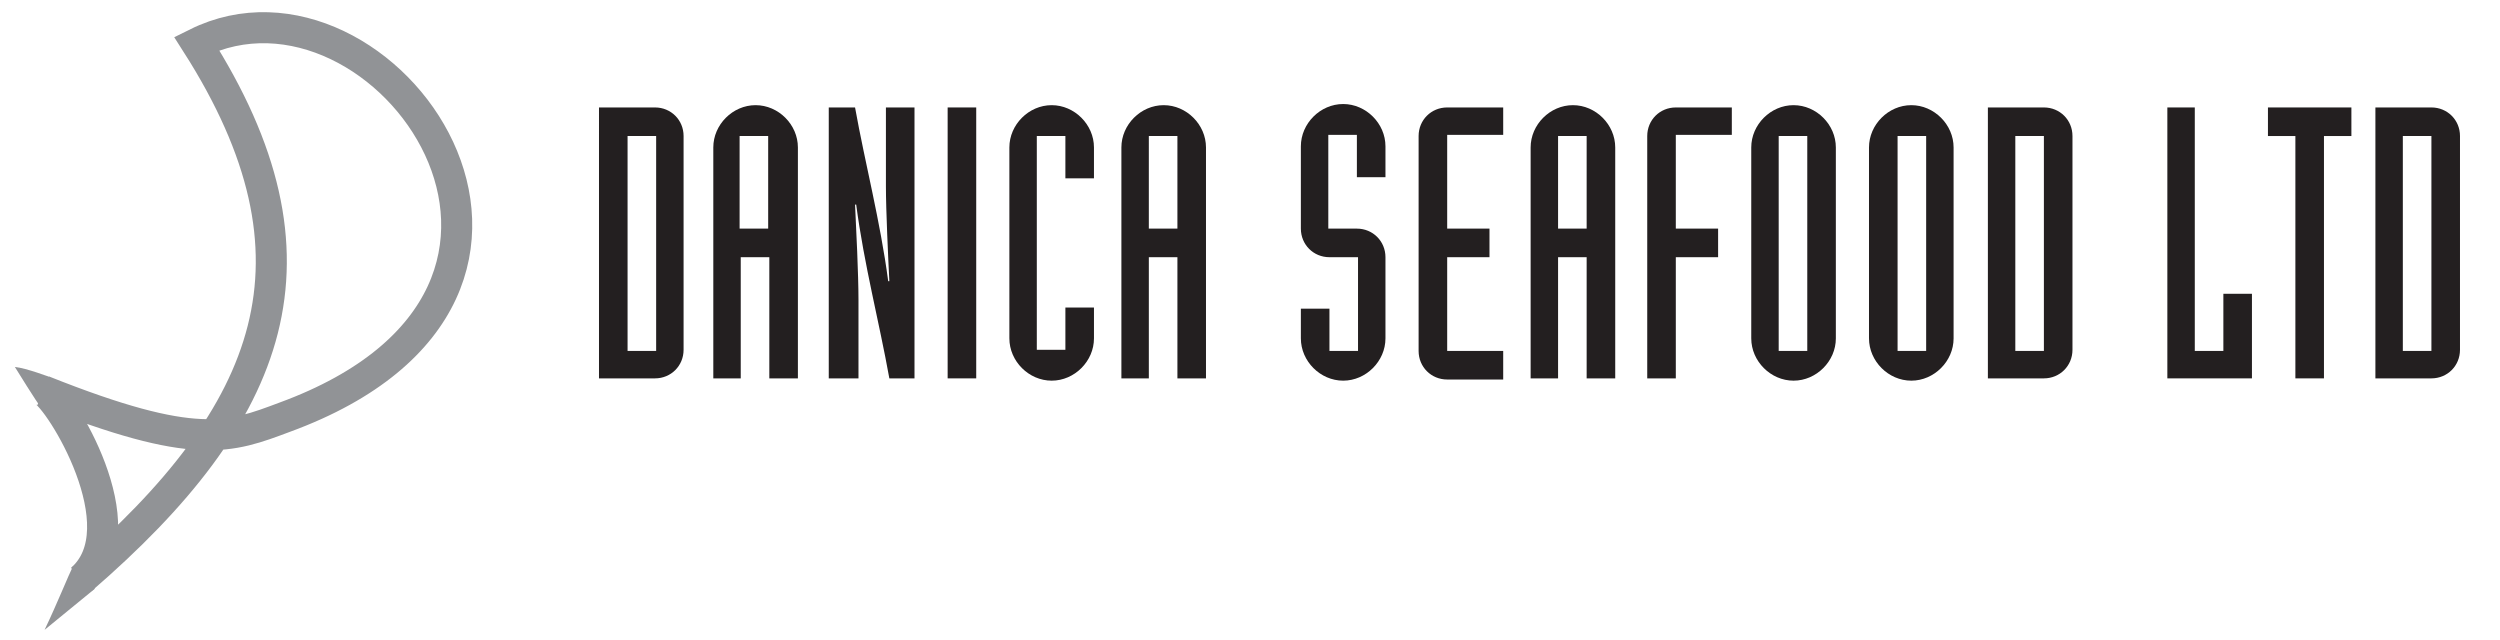
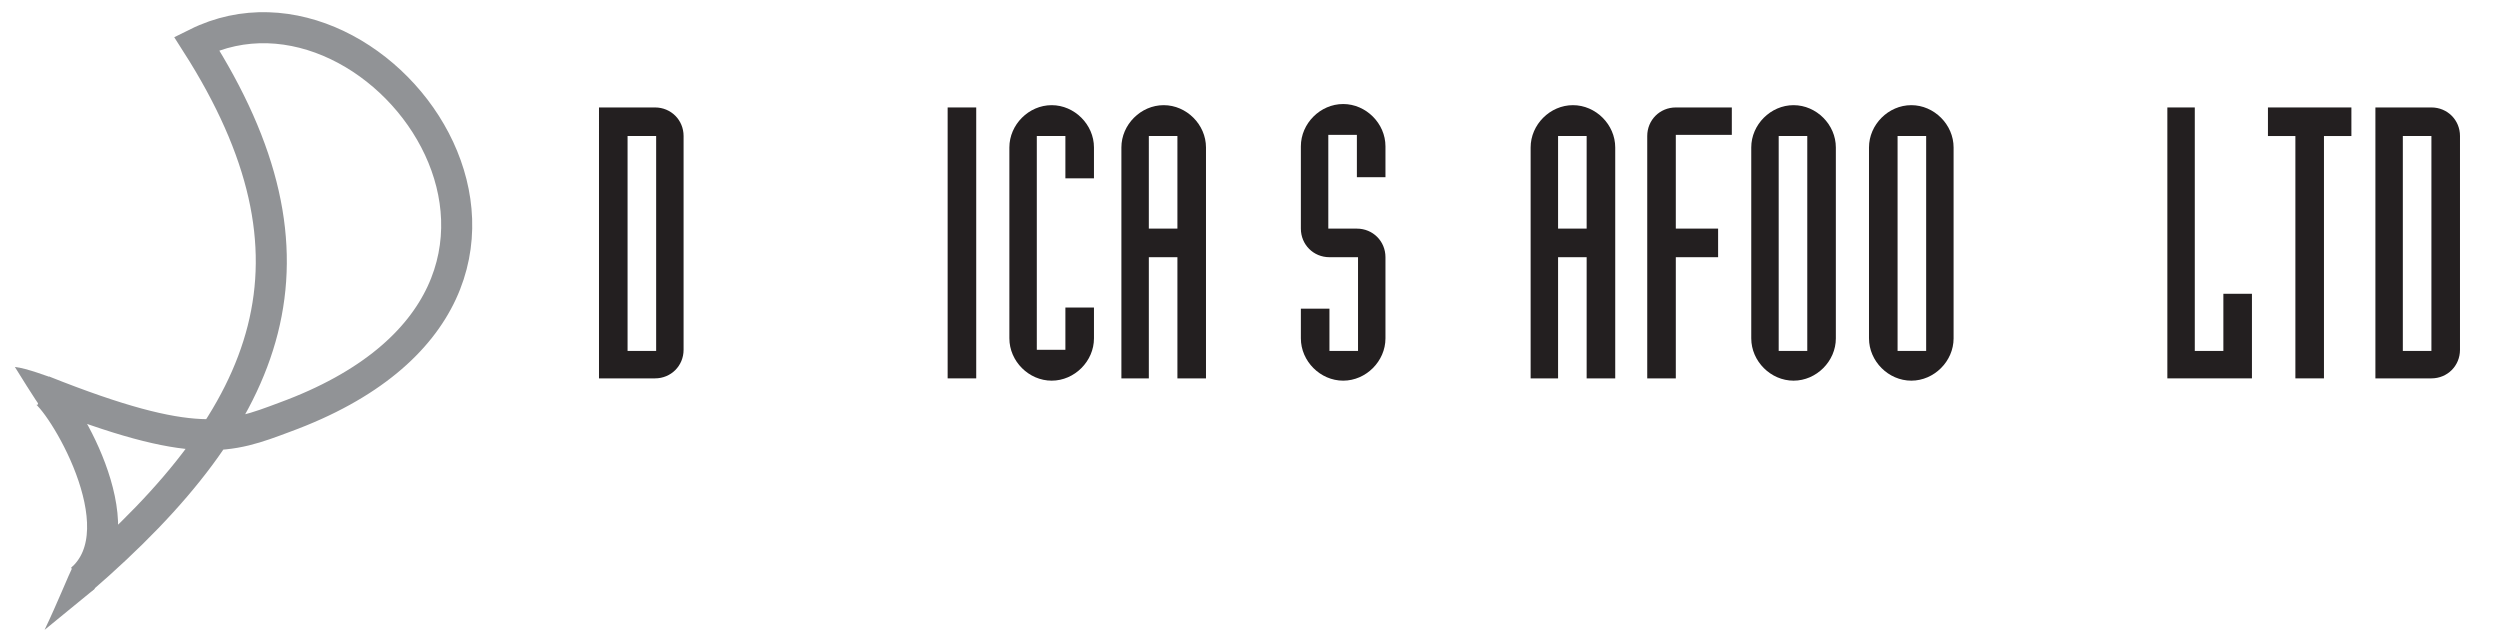
<svg xmlns="http://www.w3.org/2000/svg" xmlns:xlink="http://www.w3.org/1999/xlink" version="1.1" id="Layer_1" x="0px" y="0px" viewBox="0 0 218.7 56" style="enable-background:new 0 0 218.7 56;" xml:space="preserve">
  <style type="text/css">
	.st0{clip-path:url(#SVGID_2_);fill:#231F20;}
	.st1{fill:#231F20;}
	.st2{fill:none;stroke:#919396;stroke-width:2.716;stroke-linecap:square;}
	.st3{fill:#919396;}
</style>
  <g>
    <defs>
-       <rect id="SVGID_1_" x="-46" y="-6" width="308" height="68.4" />
-     </defs>
+       </defs>
    <clipPath id="SVGID_2_">
      <use xlink:href="#SVGID_1_" style="overflow:visible;" />
    </clipPath>
    <path class="st0" d="M64.7,11.9h2.5V20h-2.5V11.9z M62.3,33.1h2.5V22.5h2.5v10.6h2.5V12.9c0-2-1.7-3.7-3.7-3.7   c-2,0-3.7,1.7-3.7,3.7V33.1z" />
    <path class="st0" d="M72.6,33.1h2.5v-6.9c0-2.1-0.2-6.3-0.3-8.3h0.1c0.7,5.3,2,10.2,2.9,15.2H80V9.4h-2.5v6.9   c0,2.1,0.2,6.3,0.3,8.3h-0.1c-0.7-5.3-2-10.2-2.9-15.2h-2.3V33.1z" />
  </g>
  <rect x="82.9" y="9.4" class="st1" width="2.5" height="23.7" />
  <g>
    <path class="st1" d="M88.3,29.6c0,2,1.7,3.7,3.7,3.7c2,0,3.7-1.7,3.7-3.7v-2.7h-2.5v3.7h-2.5V11.9h2.5v3.7h2.5v-2.7   c0-2-1.7-3.7-3.7-3.7c-2,0-3.7,1.7-3.7,3.7V29.6z" />
    <path class="st1" d="M100.5,11.9h2.5V20h-2.5V11.9z M98,33.1h2.5V22.5h2.5v10.6h2.5V12.9c0-2-1.7-3.7-3.7-3.7c-2,0-3.7,1.7-3.7,3.7   V33.1z" />
    <path class="st1" d="M113.8,29.6c0,2,1.7,3.7,3.7,3.7c2,0,3.7-1.7,3.7-3.7v-7.1c0-1.4-1.1-2.5-2.5-2.5h-2.5v-8.2h2.5v3.7h2.5v-2.7   c0-2-1.7-3.7-3.7-3.7c-2,0-3.7,1.7-3.7,3.7V20c0,1.4,1.1,2.5,2.5,2.5h2.5v8.2h-2.5v-3.7h-2.5V29.6z" />
-     <path class="st1" d="M131.5,9.4h-4.9c-1.4,0-2.5,1.1-2.5,2.5v18.8c0,1.4,1.1,2.5,2.5,2.5h4.9v-2.5h-4.9v-8.2h3.7V20h-3.7v-8.2h4.9   V9.4z" />
    <path class="st1" d="M136.3,11.9h2.5V20h-2.5V11.9z M133.8,33.1h2.5V22.5h2.5v10.6h2.5V12.9c0-2-1.7-3.7-3.7-3.7   c-2,0-3.7,1.7-3.7,3.7V33.1z" />
    <path class="st1" d="M144.1,33.1h2.5V22.5h3.7V20h-3.7v-8.2h4.9V9.4h-4.9c-1.4,0-2.5,1.1-2.5,2.5V33.1z" />
    <path class="st1" d="M158.1,30.7h-2.5V11.9h2.5V30.7z M153.2,29.6c0,2,1.7,3.7,3.7,3.7c2,0,3.7-1.7,3.7-3.7V12.9   c0-2-1.7-3.7-3.7-3.7c-2,0-3.7,1.7-3.7,3.7V29.6z" />
    <path class="st1" d="M168.5,30.7H166V11.9h2.5V30.7z M163.5,29.6c0,2,1.7,3.7,3.7,3.7c2,0,3.7-1.7,3.7-3.7V12.9   c0-2-1.7-3.7-3.7-3.7c-2,0-3.7,1.7-3.7,3.7V29.6z" />
-     <path class="st1" d="M176.3,11.9h2.5v18.8h-2.5V11.9z M173.9,33.1h4.9c1.4,0,2.5-1.1,2.5-2.5V11.9c0-1.4-1.1-2.5-2.5-2.5h-4.9V33.1   z" />
    <path class="st1" d="M54.9,11.9h2.5v18.8h-2.5V11.9z M52.4,33.1h4.9c1.4,0,2.5-1.1,2.5-2.5V11.9c0-1.4-1.1-2.5-2.5-2.5h-4.9V33.1z" />
  </g>
  <polygon class="st1" points="189.6,33.1 197,33.1 197,25.7 194.5,25.7 194.5,30.7 192,30.7 192,9.4 189.6,9.4 " />
  <polygon class="st1" points="200.8,33.1 203.3,33.1 203.3,11.9 205.7,11.9 205.7,9.4 198.4,9.4 198.4,11.9 200.8,11.9 " />
  <g>
    <path class="st1" d="M210.2,11.9h2.5v18.8h-2.5V11.9z M207.8,33.1h4.9c1.4,0,2.5-1.1,2.5-2.5V11.9c0-1.4-1.1-2.5-2.5-2.5h-4.9V33.1   z" />
    <path class="st2" d="M7.1,50.7C24,36.1,29.2,22.6,17.2,3.8c16.3-8.1,37.7,21.7,7.7,32.7c-4.8,1.8-7.8,3-21.1-2.3   C5.2,34.8,12.3,46.2,7.1,50.7z" />
    <path class="st3" d="M4.4,33c0,0-2.1-0.8-3.1-0.9c0,0,2.1,3.4,2.2,3.4C3.6,35.6,4.4,33,4.4,33" />
    <path class="st3" d="M6.4,49.5C6,50.3,5,52.8,3.9,55.1l4.4-3.6L6.4,49.5z" />
  </g>
</svg>